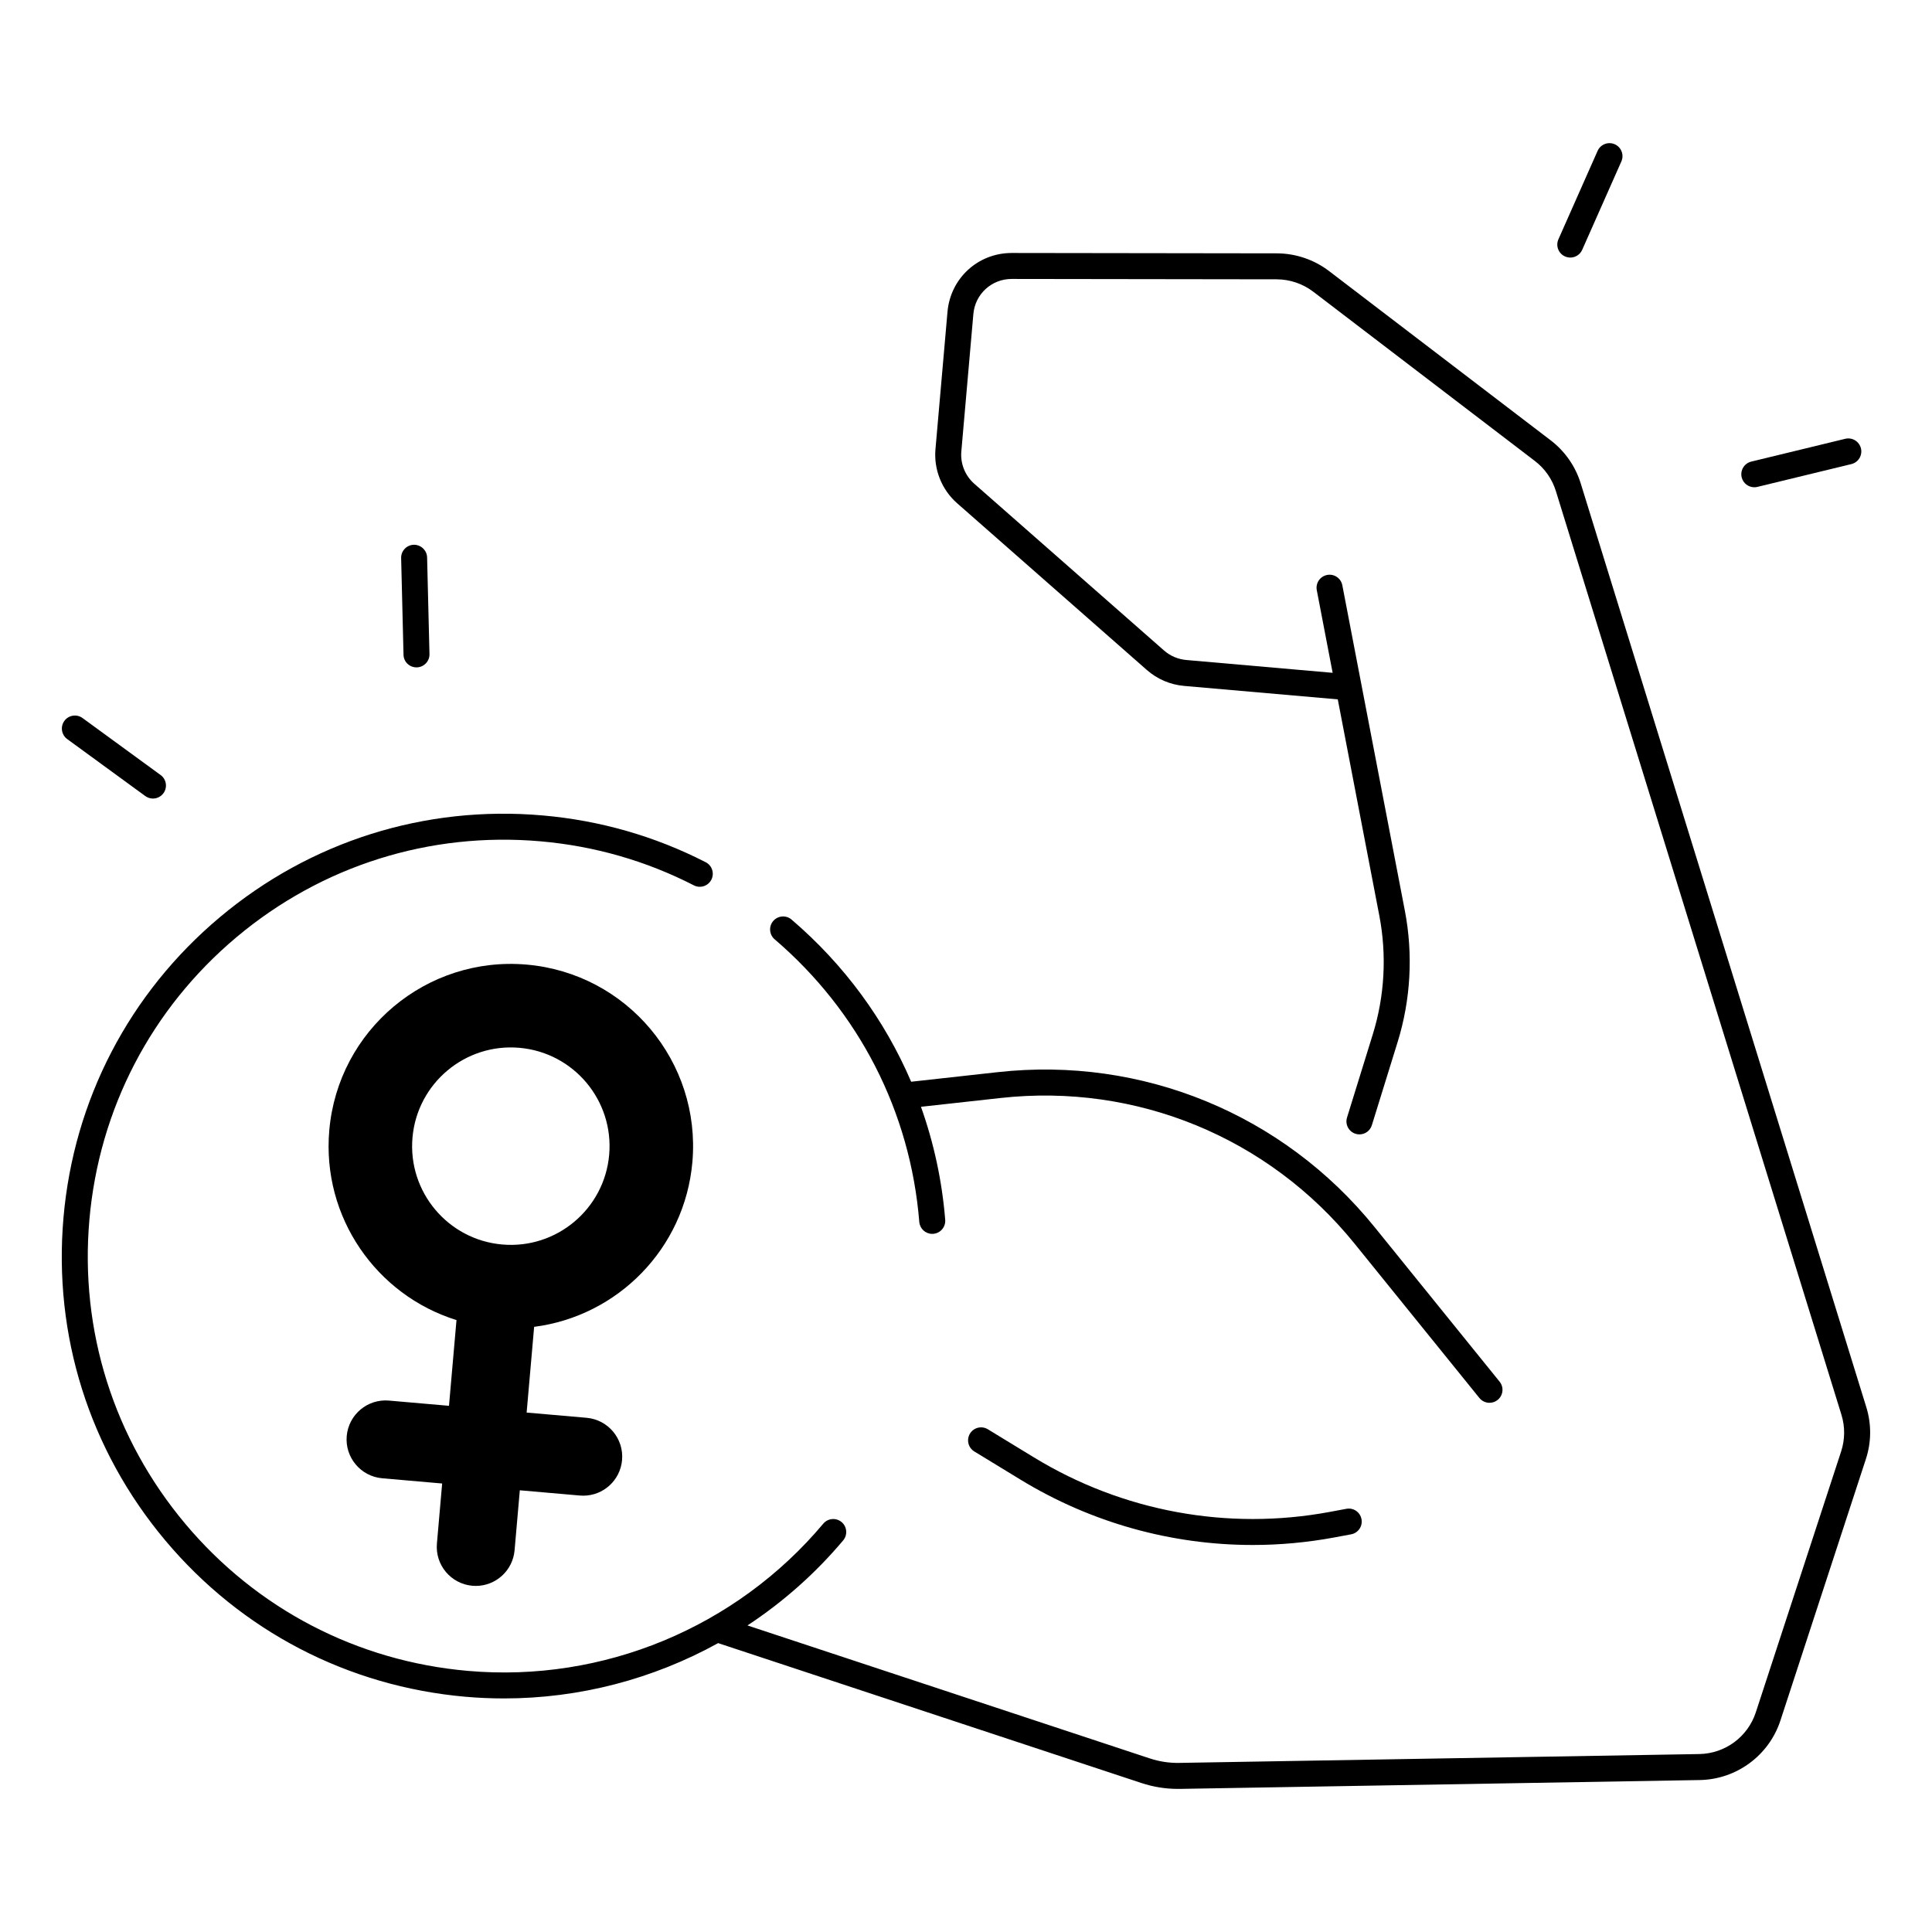
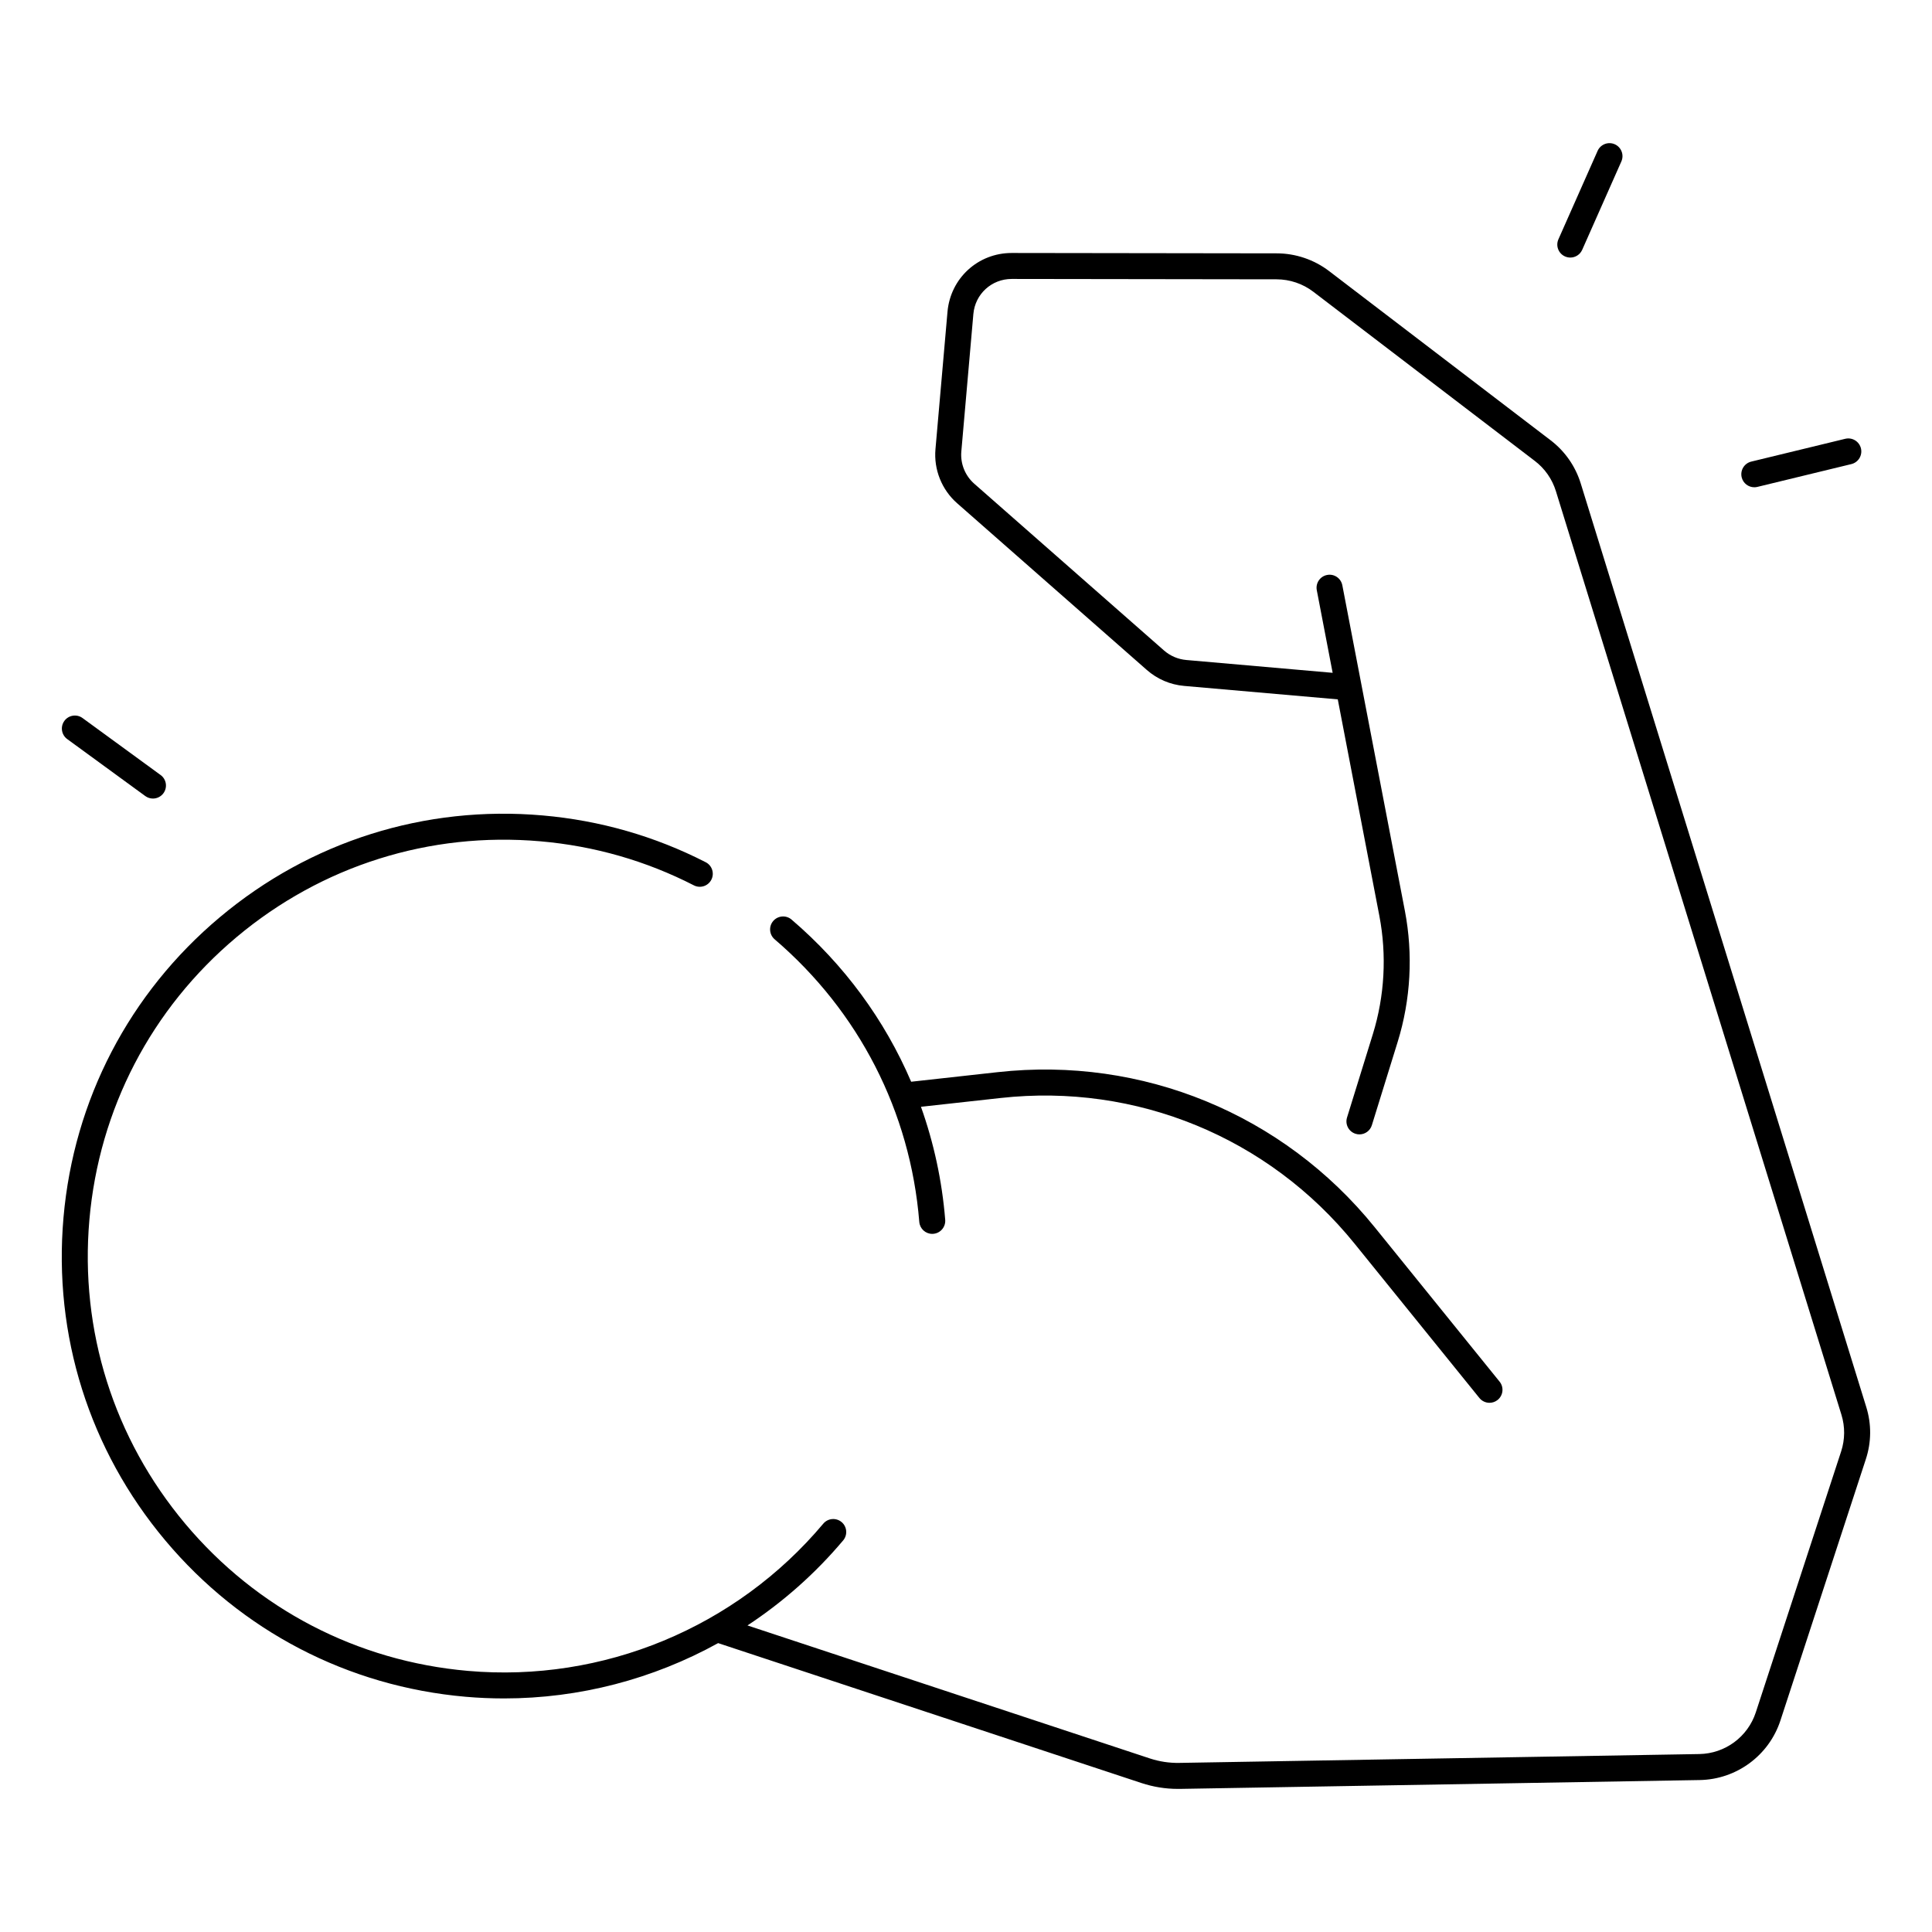
<svg xmlns="http://www.w3.org/2000/svg" fill="#000000" width="800px" height="800px" version="1.1" viewBox="144 144 512 512">
  <g>
    <path d="m387.62 467.82c0.148 1.801 1.652 3.168 3.426 3.168 0.09 0 0.188 0 0.285-0.012 1.898-0.156 3.305-1.812 3.16-3.711-0.836-10.352-3.019-20.398-6.426-29.953l21.105-2.332c35.965-3.977 71.023 10.441 93.785 38.574l33.102 40.926c0.68 0.836 1.672 1.277 2.676 1.277 0.758 0 1.523-0.246 2.164-0.766 1.477-1.199 1.711-3.367 0.512-4.84l-33.102-40.926c-24.234-29.973-61.578-45.332-99.895-41.094l-22.945 2.539c-7.008-16.363-17.742-31.035-31.695-42.973-1.445-1.238-3.621-1.062-4.859 0.375-1.238 1.438-1.062 3.621 0.375 4.852 22.359 19.133 35.98 45.73 38.332 74.895z" />
-     <path d="m500.81 543.85-4.488 0.836c-27.02 5.008-54.828-0.129-78.289-14.445l-12.242-7.469c-1.625-0.992-3.738-0.48-4.734 1.141-0.992 1.625-0.48 3.738 1.141 4.734l12.242 7.469c18.688 11.406 39.969 17.32 61.551 17.32 7.184 0 14.406-0.66 21.578-1.988l4.488-0.836c1.871-0.344 3.109-2.144 2.754-4.016-0.348-1.871-2.121-3.094-4-2.746z" />
    <path d="m638.58 516.88-75.668-244.76c-1.418-4.574-4.184-8.543-7.988-11.445l-58.695-44.832c-3.965-3.031-8.895-4.703-13.883-4.703l-70.207-0.098h-0.031c-8.926 0-16.234 6.699-17.012 15.598l-3.188 36.406c-0.473 5.391 1.672 10.746 5.738 14.316l50.262 44.172c2.785 2.449 6.219 3.918 9.918 4.242l40.699 3.562 11.02 57.379c1.996 10.402 1.398 21.246-1.73 31.359l-6.84 22.082c-0.562 1.82 0.453 3.75 2.273 4.309 0.336 0.109 0.68 0.156 1.023 0.156 1.465 0 2.832-0.945 3.285-2.43l6.84-22.082c3.465-11.188 4.121-23.191 1.918-34.695l-16.582-86.309c-0.363-1.871-2.164-3.102-4.035-2.734-1.871 0.355-3.09 2.164-2.734 4.035l4.203 21.895-38.75-3.394c-2.223-0.195-4.289-1.074-5.965-2.547l-50.262-44.172c-2.43-2.137-3.711-5.324-3.426-8.551l3.188-36.406c0.461-5.305 4.832-9.309 10.156-9.309h0.02l70.207 0.098c3.492 0.012 6.938 1.172 9.711 3.297l58.695 44.832c2.668 2.035 4.594 4.801 5.59 8.012l75.668 244.76c0.984 3.188 0.953 6.555-0.078 9.723l-22.613 69.145c-2.125 6.496-8.137 10.934-14.977 11.051l-137.78 2.344c-2.695 0.051-5.332-0.355-7.883-1.199l-106.58-35.227c9.387-6.18 17.957-13.738 25.367-22.543 1.219-1.457 1.031-3.633-0.422-4.852-1.457-1.219-3.633-1.031-4.852 0.422-23.152 27.562-58.359 42.156-94.18 39.016-29.363-2.566-55.969-16.414-74.914-38.996-18.941-22.582-27.965-51.188-25.398-80.539 2.566-29.363 16.422-55.969 38.996-74.914 22.574-18.941 51.188-27.965 80.539-25.398 14.309 1.25 27.984 5.176 40.66 11.672 1.691 0.867 3.769 0.195 4.633-1.496 0.867-1.691 0.195-3.769-1.496-4.633-13.473-6.898-28.004-11.07-43.199-12.398-31.184-2.734-61.59 6.848-85.57 26.98s-38.699 48.395-41.426 79.586c-2.727 31.191 6.848 61.59 26.98 85.57 20.133 23.988 48.395 38.699 79.586 41.426 3.406 0.297 6.801 0.441 10.195 0.441 19.996 0 39.496-5.137 56.727-14.66l112.18 37.078c3.121 1.031 6.356 1.555 9.633 1.555h0.531l137.78-2.344c9.762-0.168 18.371-6.516 21.402-15.805l22.602-69.145c1.512-4.547 1.551-9.348 0.141-13.902z" />
    <path d="m558.75 211.96c0.453 0.195 0.926 0.297 1.398 0.297 1.32 0 2.578-0.766 3.148-2.047l10.383-23.43c0.766-1.742-0.012-3.769-1.75-4.547-1.742-0.766-3.769 0.012-4.547 1.75l-10.383 23.43c-0.777 1.742 0.012 3.777 1.75 4.547z" />
    <path d="m608.91 273.13c0.266 0 0.543-0.031 0.816-0.098l24.906-6.043c1.852-0.453 2.981-2.312 2.539-4.164-0.453-1.852-2.312-2.981-4.164-2.539l-24.906 6.043c-1.852 0.453-2.981 2.312-2.539 4.164 0.383 1.582 1.793 2.637 3.348 2.637z" />
    <path d="m161.81 339.86 20.695 15.105c0.609 0.441 1.32 0.66 2.027 0.66 1.062 0 2.106-0.492 2.785-1.418 1.121-1.535 0.789-3.691-0.746-4.812l-20.695-15.105c-1.535-1.121-3.691-0.789-4.812 0.746-1.125 1.539-0.789 3.703 0.746 4.824z" />
-     <path d="m254.37 320.86h0.09c1.898-0.051 3.406-1.625 3.356-3.523l-0.629-25.613c-0.051-1.898-1.652-3.387-3.523-3.356-1.898 0.051-3.406 1.625-3.356 3.523l0.629 25.613c0.027 1.871 1.562 3.356 3.434 3.356z" />
-     <path d="m327.49 451.95c2.32-26.566-17.328-49.996-43.906-52.32-26.566-2.32-49.996 17.328-52.32 43.906-2.016 23.035 12.496 43.699 33.711 50.301l-1.988 22.719-15.902-1.387c-5.688-0.5-10.695 3.711-11.199 9.387-0.5 5.676 3.711 10.695 9.387 11.199l15.902 1.387-1.387 15.902c-0.5 5.688 3.711 10.695 9.387 11.199 0.305 0.031 0.609 0.039 0.914 0.039 5.305 0 9.809-4.055 10.281-9.438l1.387-15.902 15.902 1.387c0.305 0.031 0.609 0.039 0.914 0.039 5.305 0 9.809-4.055 10.281-9.438 0.5-5.688-3.711-10.695-9.387-11.199l-15.902-1.387 1.988-22.719c22.039-2.809 39.918-20.641 41.938-43.676zm-50.391 21.855c-14.395-1.258-25.043-13.953-23.785-28.34s13.953-25.043 28.34-23.785c14.387 1.258 25.043 13.953 23.785 28.34-1.262 14.387-13.953 25.043-28.34 23.785z" />
  </g>
</svg>